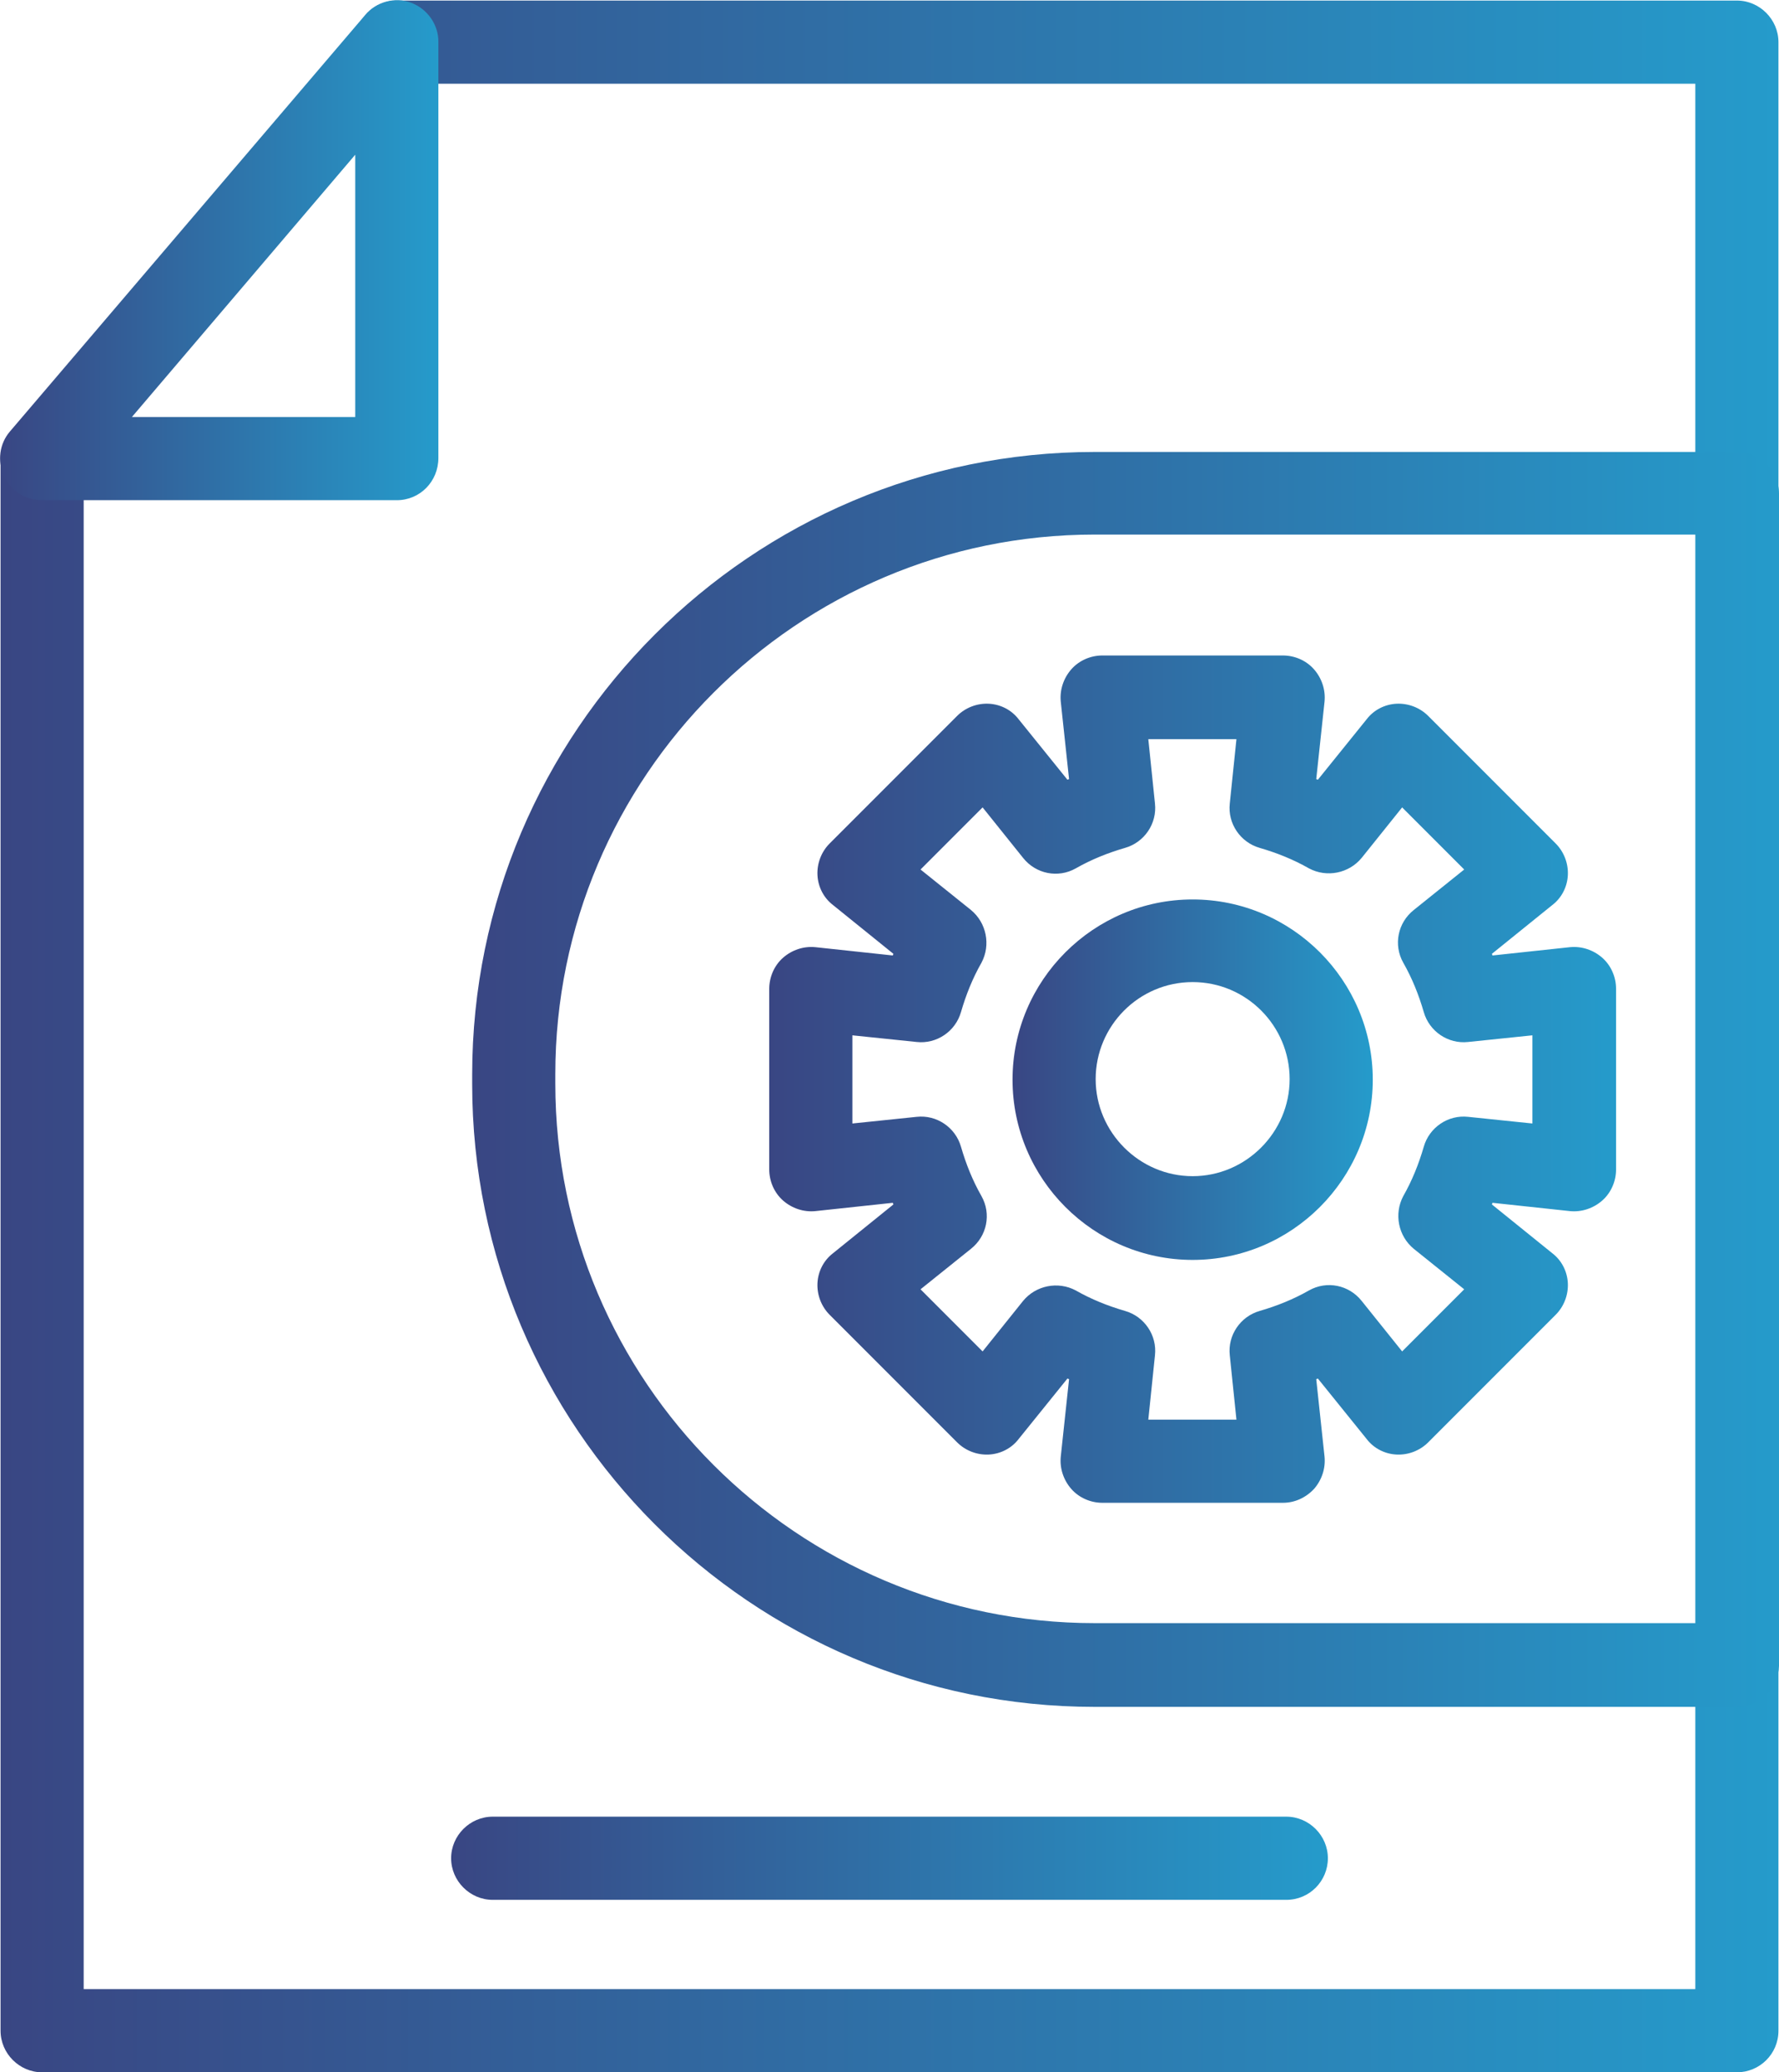
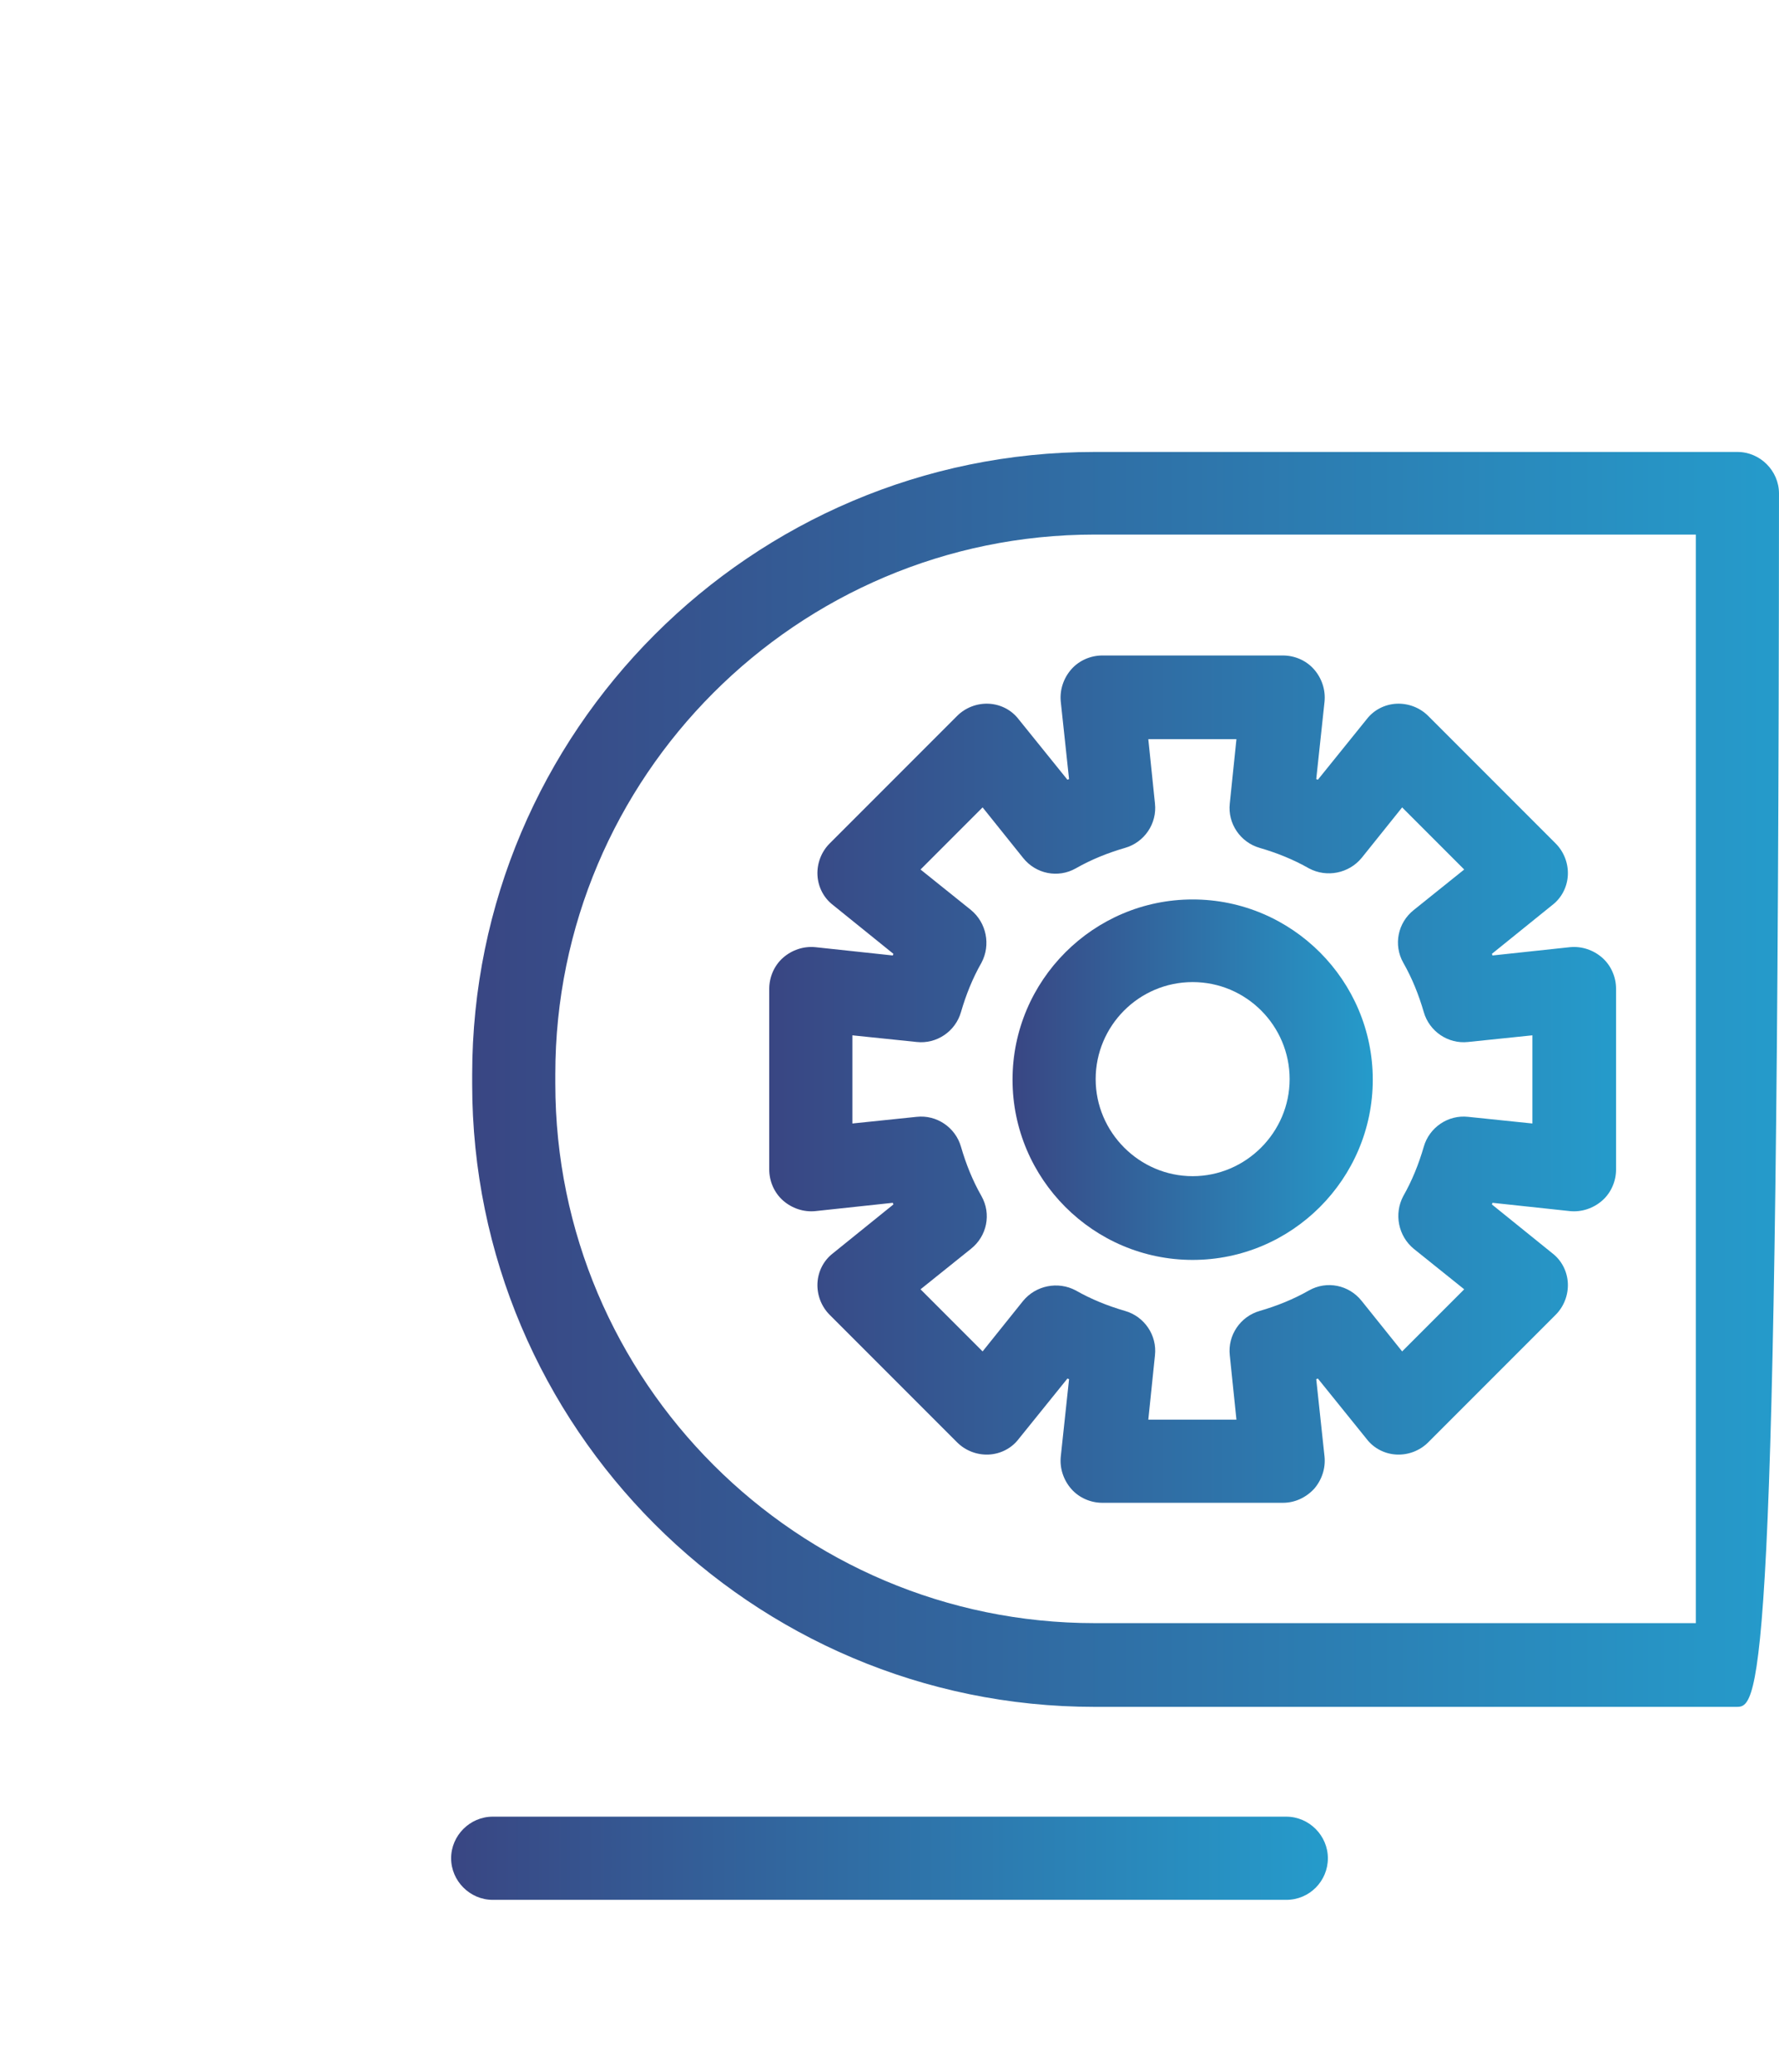
<svg xmlns="http://www.w3.org/2000/svg" version="1.1" id="Layer_1" x="0px" y="0px" viewBox="0 0 321 373.7" style="enable-background:new 0 0 321 373.7;" xml:space="preserve">
  <style type="text/css">
	.st0{fill:url(#SVGID_1_);}
	.st1{fill:url(#SVGID_2_);}
	.st2{fill:url(#SVGID_3_);}
	.st3{fill:url(#SVGID_4_);}
	.st4{fill:url(#SVGID_5_);}
	.st5{fill:url(#SVGID_6_);}
</style>
  <g>
    <g>
      <g>
        <g>
          <linearGradient id="SVGID_1_" gradientUnits="userSpaceOnUse" x1="8.036183e-02" y1="186.865" x2="320.88" y2="186.865">
            <stop offset="0" style="stop-color:#394683" />
            <stop offset="1" style="stop-color:#259BCB" />
          </linearGradient>
-           <path class="st0" d="M313.4,373.7H7.6c-4.1,0-7.5-3.4-7.5-7.5V82.7c0-4.1,3.4-7.5,7.5-7.5s7.5,3.4,7.5,7.5v276h290.8V15.1H71.6      c-4.1,0-7.5-3.4-7.5-7.5s3.4-7.5,7.5-7.5h241.8c4.1,0,7.5,3.4,7.5,7.5v358.6C320.9,370.4,317.5,373.7,313.4,373.7z" />
        </g>
        <g>
          <linearGradient id="SVGID_2_" gradientUnits="userSpaceOnUse" x1="0" y1="45.082" x2="79.08" y2="45.082">
            <stop offset="0" style="stop-color:#394683" />
            <stop offset="1" style="stop-color:#259BCB" />
          </linearGradient>
-           <path class="st1" d="M71.6,90.2H7.5c-2.9,0-5.6-1.7-6.8-4.4c-1.2-2.7-0.8-5.8,1.1-8L65.9,2.7c2-2.4,5.4-3.3,8.3-2.2      c2.9,1.1,4.9,3.9,4.9,7v75.1C79.1,86.8,75.8,90.2,71.6,90.2z M23.8,75.2h40.3V27.9L23.8,75.2z" />
        </g>
      </g>
      <g>
        <linearGradient id="SVGID_3_" gradientUnits="userSpaceOnUse" x1="85.18" y1="194.615" x2="320.98" y2="194.615">
          <stop offset="0" style="stop-color:#394683" />
          <stop offset="1" style="stop-color:#259BCB" />
        </linearGradient>
-         <path class="st2" d="M313.4,307.8H197.5c-61.9,0-112.3-50.4-112.3-112.3v-1.7c0-61.9,50.4-112.3,112.3-112.3h116     c4.1,0,7.5,3.4,7.5,7.5v211.4C320.9,304.5,317.5,307.8,313.4,307.8z M197.5,96.4c-53.7,0-97.3,43.7-97.3,97.3v1.7     c0,53.7,43.7,97.3,97.3,97.3H306V96.4H197.5z" />
+         <path class="st2" d="M313.4,307.8H197.5c-61.9,0-112.3-50.4-112.3-112.3v-1.7c0-61.9,50.4-112.3,112.3-112.3h116     c4.1,0,7.5,3.4,7.5,7.5C320.9,304.5,317.5,307.8,313.4,307.8z M197.5,96.4c-53.7,0-97.3,43.7-97.3,97.3v1.7     c0,53.7,43.7,97.3,97.3,97.3H306V96.4H197.5z" />
      </g>
      <g>
        <g>
          <linearGradient id="SVGID_4_" gradientUnits="userSpaceOnUse" x1="182.68" y1="194.665" x2="247.68" y2="194.665">
            <stop offset="0" style="stop-color:#394683" />
            <stop offset="1" style="stop-color:#259BCB" />
          </linearGradient>
          <path class="st3" d="M215.2,227.2c-17.9,0-32.5-14.6-32.5-32.5s14.6-32.5,32.5-32.5s32.5,14.6,32.5,32.5      S233.1,227.2,215.2,227.2z M215.2,177.1c-9.7,0-17.5,7.9-17.5,17.5c0,9.6,7.9,17.5,17.5,17.5s17.5-7.9,17.5-17.5      S224.9,177.1,215.2,177.1z" />
        </g>
        <g>
          <linearGradient id="SVGID_5_" gradientUnits="userSpaceOnUse" x1="138.78" y1="194.565" x2="291.58" y2="194.565">
            <stop offset="0" style="stop-color:#394683" />
            <stop offset="1" style="stop-color:#259BCB" />
          </linearGradient>
          <path class="st4" d="M231.5,271h-32.6c-2.1,0-4.2-0.9-5.6-2.5s-2.1-3.7-1.9-5.8l1.5-14c-0.1,0-0.2-0.1-0.3-0.1l-8.8,10.9      c-1.3,1.7-3.3,2.7-5.4,2.8c-2.1,0.1-4.2-0.7-5.7-2.2l-23-23c-1.5-1.5-2.3-3.6-2.2-5.7s1.1-4.1,2.8-5.4l10.9-8.8      c0-0.1-0.1-0.2-0.1-0.3l-14,1.5c-2.1,0.2-4.2-0.5-5.8-1.9s-2.5-3.5-2.5-5.6v-32.6c0-2.1,0.9-4.2,2.5-5.6      c1.6-1.4,3.7-2.1,5.8-1.9l14,1.5c0-0.1,0.1-0.2,0.1-0.3l-10.9-8.8c-1.7-1.3-2.7-3.3-2.8-5.4c-0.1-2.1,0.7-4.2,2.2-5.7l23-23      c1.5-1.5,3.6-2.3,5.7-2.2s4.1,1.1,5.4,2.8l8.8,10.9c0.1,0,0.2-0.1,0.3-0.1l-1.5-14c-0.2-2.1,0.5-4.2,1.9-5.8s3.5-2.5,5.6-2.5      h32.6c2.1,0,4.2,0.9,5.6,2.5s2.1,3.7,1.9,5.8l-1.5,14c0.1,0,0.2,0.1,0.3,0.1l8.8-10.9c1.3-1.7,3.3-2.7,5.4-2.8s4.2,0.7,5.7,2.2      l23,23c1.5,1.5,2.3,3.6,2.2,5.7c-0.1,2.1-1.1,4.1-2.8,5.4l-10.9,8.8c0,0.1,0.1,0.2,0.1,0.3l14-1.5c2.1-0.2,4.2,0.5,5.8,1.9      c1.6,1.4,2.5,3.5,2.5,5.6v32.6c0,2.1-0.9,4.2-2.5,5.6s-3.7,2.1-5.8,1.9l-14-1.5c0,0.1-0.1,0.2-0.1,0.3l10.9,8.8      c1.7,1.3,2.7,3.3,2.8,5.4c0.1,2.1-0.7,4.2-2.2,5.7l-23,23c-1.5,1.5-3.6,2.3-5.7,2.2c-2.1-0.1-4.1-1.1-5.4-2.8l-8.8-10.9      c-0.1,0-0.2,0.1-0.3,0.1l1.5,14c0.2,2.1-0.5,4.2-1.9,5.8C235.6,270.1,233.6,271,231.5,271z M207.2,256h15.9l-1.2-11.6      c-0.4-3.6,1.9-7,5.4-8c3.1-0.9,6.1-2.1,8.9-3.7c3.2-1.8,7.2-1,9.5,1.9l7.3,9.1l11.2-11.2l-9.1-7.3c-2.8-2.3-3.6-6.3-1.9-9.5      c1.6-2.8,2.8-5.8,3.7-8.9c1-3.5,4.4-5.8,8-5.4l11.6,1.2v-15.9l-11.6,1.2c-3.6,0.4-7-1.9-8-5.4c-0.9-3.1-2.1-6.1-3.7-8.9      c-1.8-3.2-1-7.2,1.9-9.5l9.1-7.3L253,145.6l-7.3,9.1c-2.3,2.8-6.3,3.6-9.5,1.9c-2.8-1.6-5.8-2.8-8.9-3.7c-3.5-1-5.8-4.4-5.4-8      l1.2-11.6h-15.9l1.2,11.6c0.4,3.6-1.9,7-5.4,8c-3.1,0.9-6.1,2.1-8.9,3.7c-3.2,1.8-7.2,1-9.5-1.9l-7.3-9.1l-11.2,11.2l9.1,7.3      c2.8,2.3,3.6,6.3,1.9,9.5c-1.6,2.8-2.8,5.8-3.7,8.9c-1,3.5-4.4,5.8-8,5.4l-11.6-1.2v15.9l11.6-1.2c3.6-0.4,7,1.9,8,5.4      c0.9,3.1,2.1,6.1,3.7,8.9c1.8,3.2,1,7.2-1.9,9.5l-9.1,7.3l11.2,11.2l7.3-9.1c2.3-2.8,6.3-3.6,9.5-1.9c2.8,1.6,5.8,2.8,8.9,3.7      c3.5,1,5.8,4.4,5.4,8L207.2,256z" />
        </g>
      </g>
      <g>
        <linearGradient id="SVGID_6_" gradientUnits="userSpaceOnUse" x1="81.38" y1="335.065" x2="239.58" y2="335.065">
          <stop offset="0" style="stop-color:#394683" />
          <stop offset="1" style="stop-color:#259BCB" />
        </linearGradient>
        <path class="st5" d="M232.1,342.6H88.9c-4.1,0-7.5-3.4-7.5-7.5s3.4-7.5,7.5-7.5h143.2c4.1,0,7.5,3.4,7.5,7.5     S236.3,342.6,232.1,342.6z" />
      </g>
    </g>
  </g>
</svg>